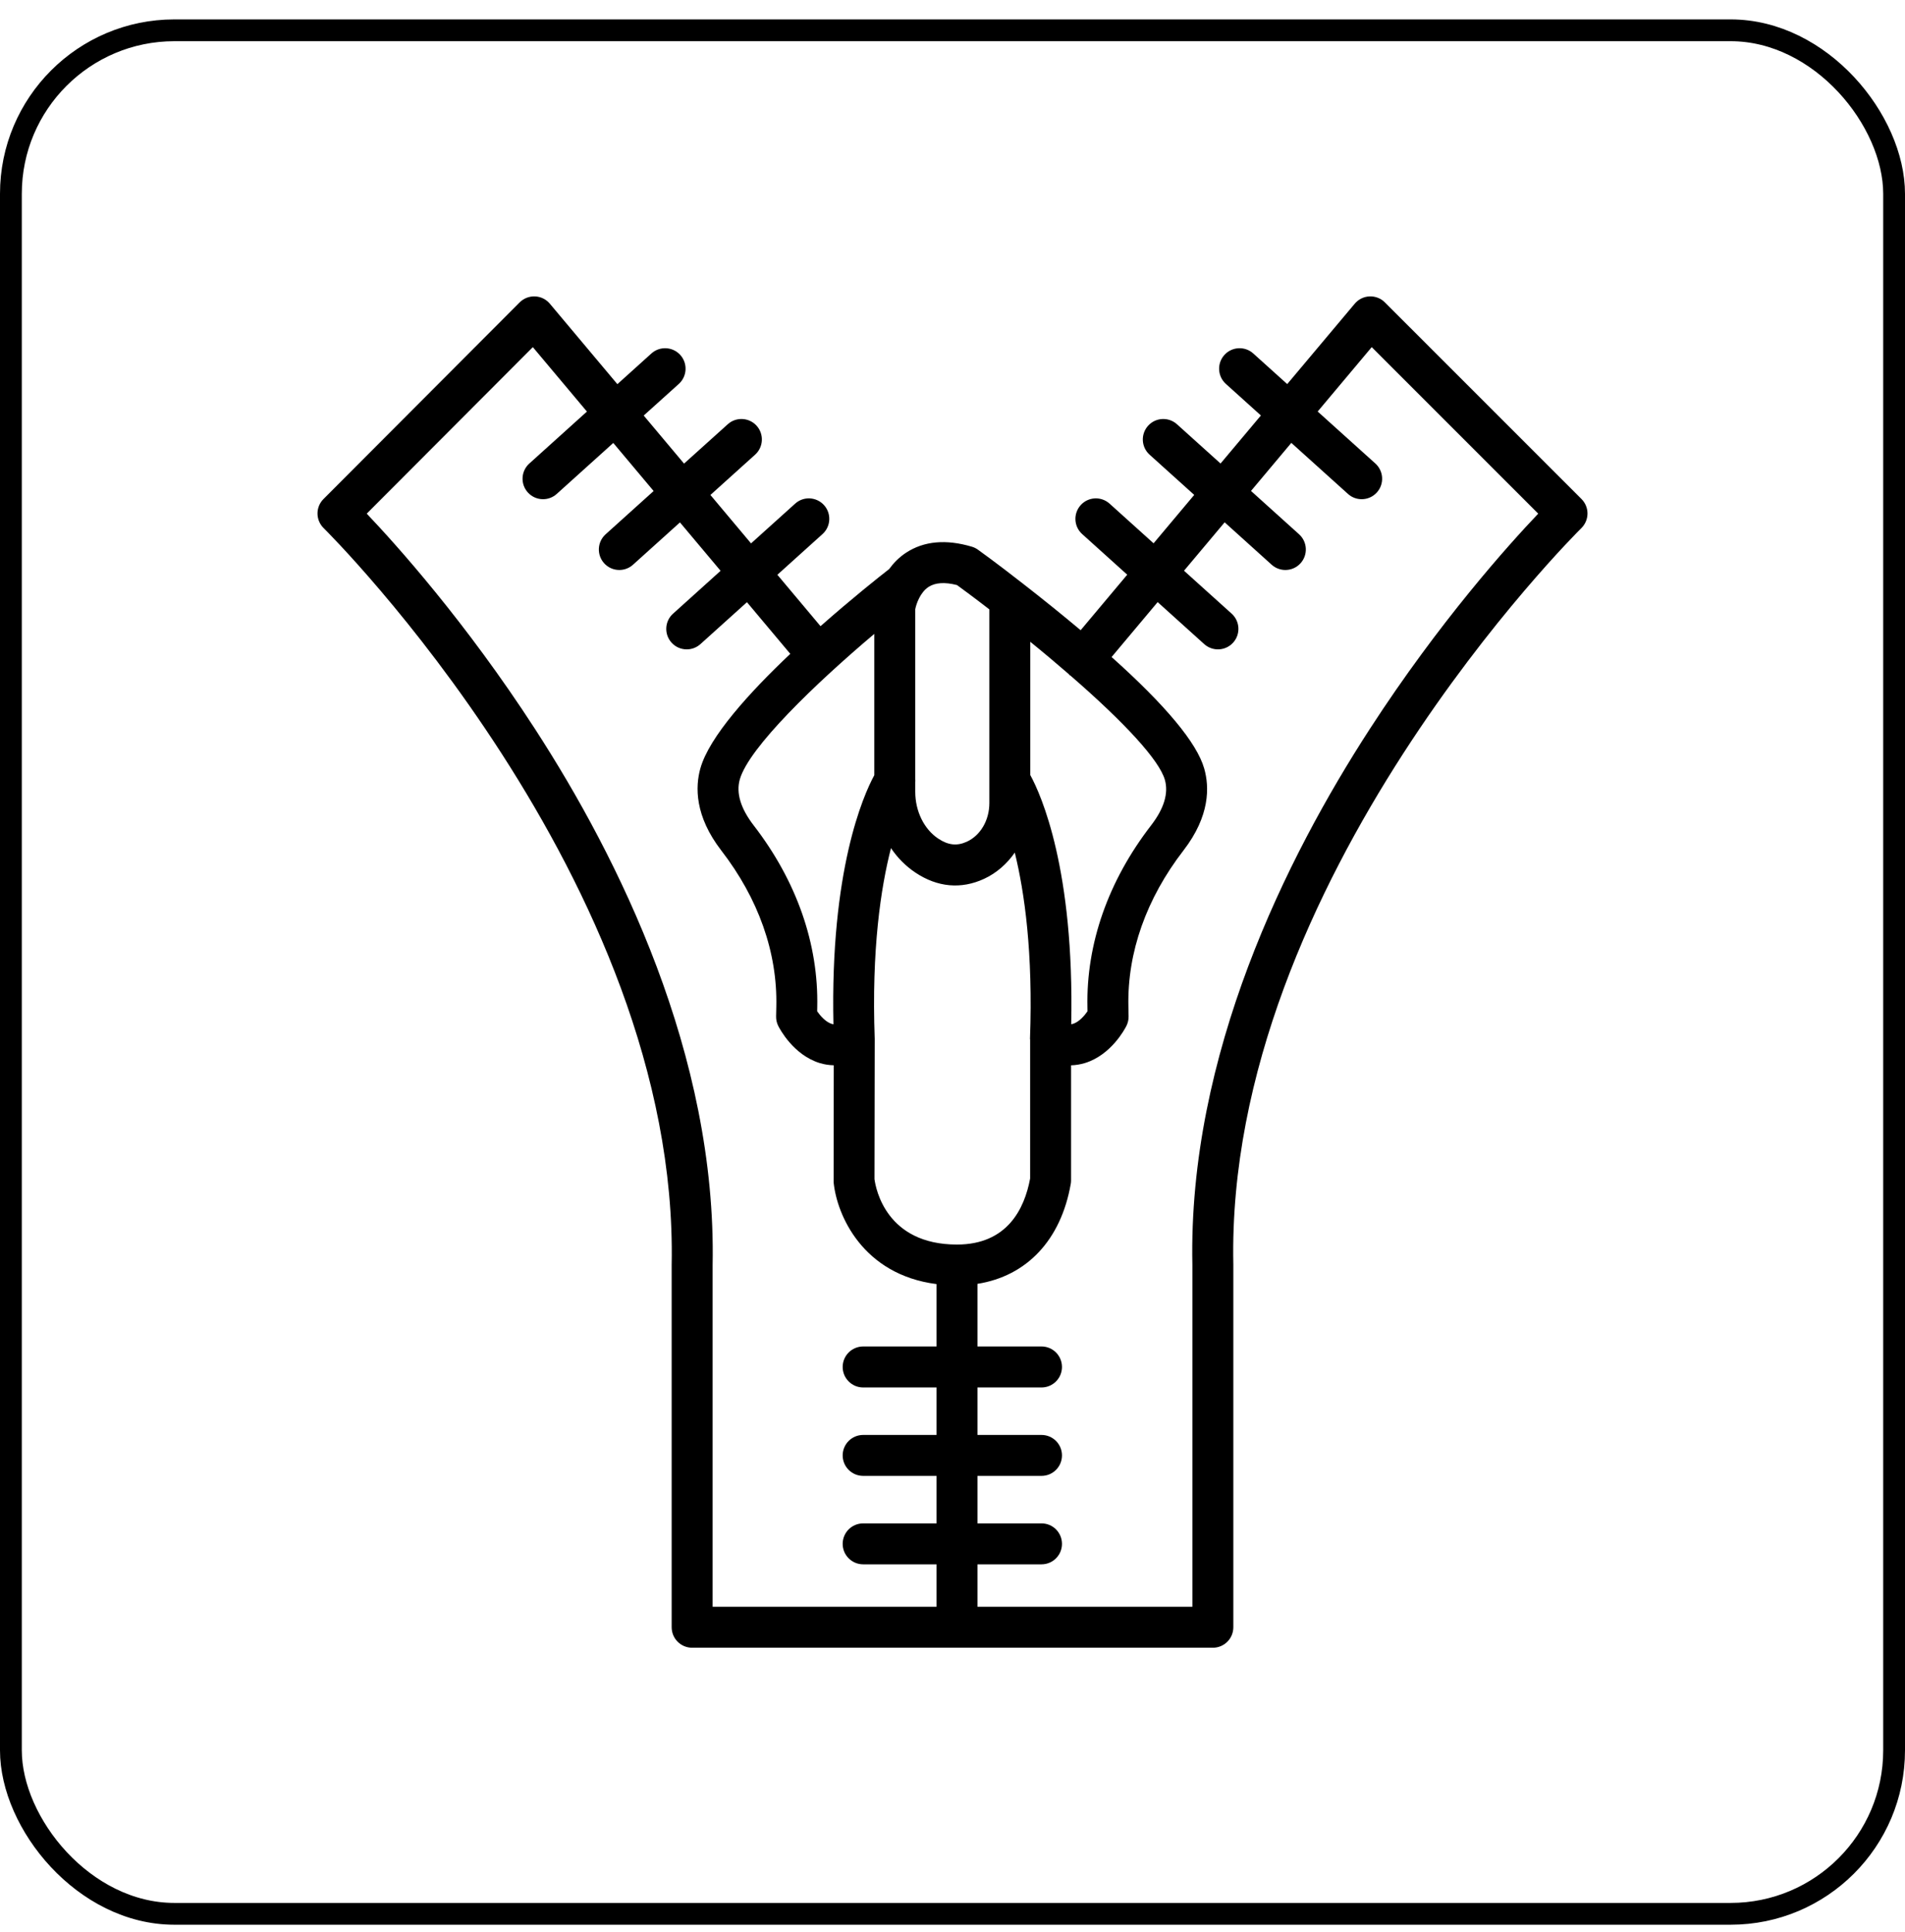
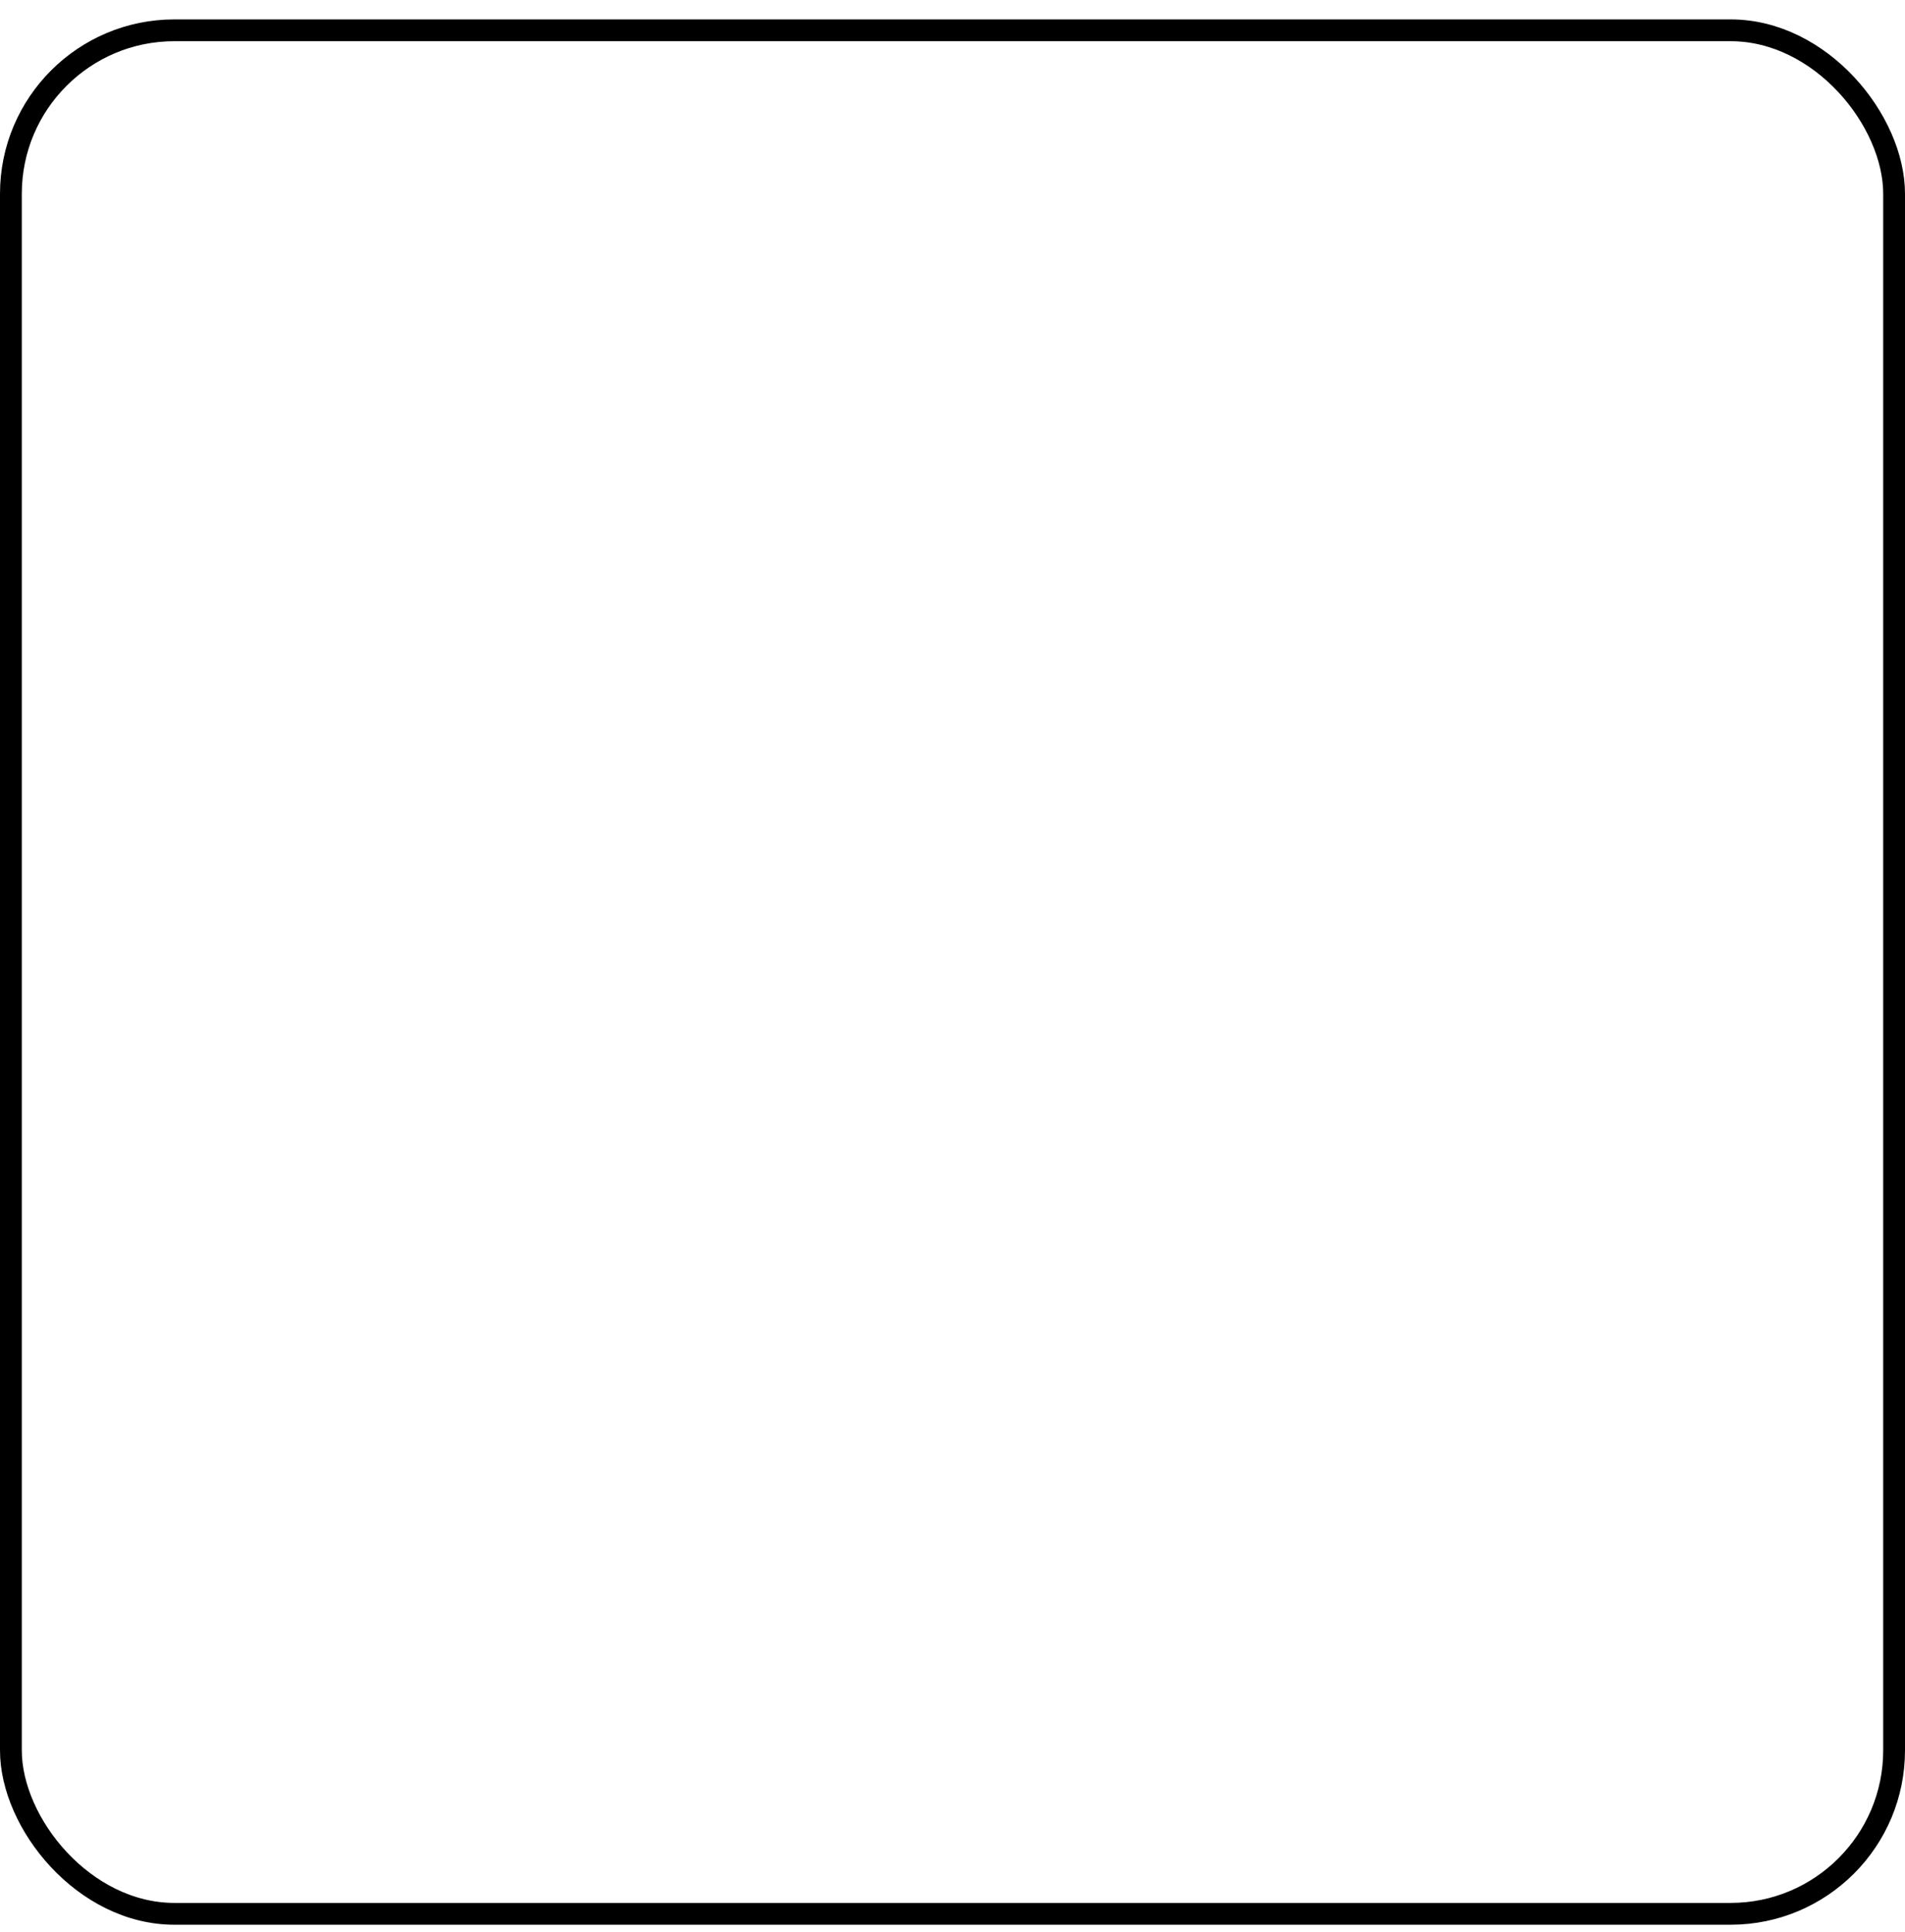
<svg xmlns="http://www.w3.org/2000/svg" width="72" height="73" viewBox="0 0 72 73" fill="none">
-   <path d="M25.713 13.415C25.426 13.097 24.936 13.072 24.619 13.358L23.334 14.517L20.781 11.476C20.642 11.31 20.439 11.21 20.222 11.201C20.004 11.192 19.794 11.273 19.641 11.427L12.226 18.858C12.08 19.004 11.999 19.202 12 19.409C12.002 19.615 12.085 19.813 12.233 19.957C12.367 20.089 25.668 33.291 25.386 47.798V61.492C25.386 61.92 25.732 62.266 26.16 62.266H45.84C46.268 62.266 46.614 61.92 46.614 61.492V47.782C46.316 33.291 59.633 20.089 59.767 19.958C59.915 19.813 59.998 19.615 60 19.409C60.001 19.202 59.919 19.004 59.773 18.857L52.342 11.427C52.189 11.273 51.98 11.192 51.761 11.201C51.545 11.21 51.342 11.31 51.203 11.476L48.651 14.514L47.368 13.358C47.051 13.072 46.561 13.097 46.275 13.415C45.99 13.732 46.015 14.222 46.333 14.508L47.656 15.7L46.131 17.516L44.485 16.033C44.168 15.747 43.678 15.771 43.392 16.089C43.106 16.407 43.131 16.896 43.449 17.182L45.136 18.702L43.6 20.531L41.938 19.033C41.619 18.746 41.13 18.771 40.844 19.089C40.559 19.407 40.583 19.896 40.901 20.182L42.604 21.717L40.843 23.815C40.179 23.258 39.449 22.667 38.648 22.044C38.644 22.041 38.641 22.038 38.637 22.036C37.65 21.263 36.96 20.771 36.96 20.771C36.891 20.721 36.813 20.683 36.731 20.659C35.757 20.37 34.924 20.445 34.252 20.882C33.978 21.06 33.77 21.279 33.605 21.505C33.228 21.798 32.194 22.619 31.012 23.663L29.381 21.72L31.087 20.182C31.405 19.896 31.43 19.407 31.145 19.089C30.858 18.771 30.367 18.746 30.052 19.033L28.386 20.534L26.85 18.704L28.539 17.182C28.857 16.896 28.882 16.407 28.597 16.089C28.31 15.771 27.819 15.747 27.504 16.033L25.854 17.519L24.329 15.703L25.656 14.508C25.973 14.222 25.998 13.732 25.713 13.415ZM28.489 31.195C27.994 30.555 27.816 29.969 27.96 29.455C28.302 28.249 30.834 25.819 33.044 23.954V29.294C32.621 30.074 31.374 32.899 31.5 38.707C31.478 38.703 31.457 38.699 31.44 38.694C31.209 38.624 31.003 38.386 30.885 38.216L30.888 38.062C30.94 35.67 30.109 33.296 28.489 31.195ZM33.06 39.256C32.937 35.878 33.291 33.541 33.675 32.05C33.921 32.415 34.232 32.73 34.599 32.975C35.43 33.53 36.326 33.611 37.192 33.211C37.665 32.992 38.058 32.644 38.354 32.219C38.722 33.715 39.047 35.998 38.929 39.256C38.928 39.267 38.934 39.277 38.934 39.288V44.533C38.721 45.685 38.066 47.03 36.169 47.03C33.501 47.03 33.102 44.934 33.051 44.557L33.06 39.256ZM43.754 22.753L45.514 24.34C45.663 24.473 45.848 24.539 46.033 24.539C46.244 24.539 46.455 24.453 46.608 24.283C46.893 23.966 46.868 23.476 46.551 23.19L44.75 21.567L46.286 19.738L48.062 21.34C48.21 21.473 48.396 21.539 48.581 21.539C48.792 21.539 49.003 21.453 49.156 21.283C49.441 20.965 49.416 20.476 49.099 20.19L47.282 18.552L48.806 16.736L50.947 18.665C51.094 18.799 51.28 18.864 51.465 18.864C51.676 18.864 51.887 18.778 52.04 18.608C52.325 18.291 52.3 17.802 51.982 17.515L49.802 15.551L51.845 13.117L58.138 19.41C57.027 20.577 54.401 23.491 51.769 27.552C48.621 32.408 44.903 39.865 45.066 47.798V60.719H36.943V59.114H39.365C39.792 59.114 40.138 58.768 40.138 58.341C40.138 57.913 39.792 57.567 39.365 57.567H36.943V55.772H39.365C39.792 55.772 40.138 55.426 40.138 54.998C40.138 54.571 39.792 54.225 39.365 54.225H36.943V52.43H39.365C39.792 52.43 40.138 52.083 40.138 51.656C40.138 51.229 39.792 50.882 39.365 50.882H36.943V48.515C38.803 48.222 40.099 46.862 40.47 44.736C40.478 44.692 40.481 44.647 40.481 44.602V40.257C40.659 40.252 40.835 40.223 41.008 40.17C42 39.864 42.518 38.878 42.574 38.766C42.63 38.654 42.658 38.53 42.655 38.405L42.648 38.022C42.606 35.99 43.326 33.955 44.73 32.137C45.737 30.832 45.712 29.733 45.513 29.04C45.236 28.073 44.062 26.662 42.013 24.828L43.754 22.753ZM40.398 25.477C40.409 25.488 40.414 25.503 40.427 25.514C40.438 25.523 40.451 25.524 40.462 25.533C42.523 27.321 43.815 28.73 44.026 29.466C44.171 29.974 43.996 30.555 43.505 31.191C41.883 33.292 41.052 35.664 41.1 38.053L41.103 38.214C40.99 38.378 40.785 38.619 40.553 38.691C40.534 38.696 40.511 38.701 40.487 38.705C40.608 32.863 39.355 30.048 38.94 29.288V24.253C39.466 24.679 39.944 25.084 40.398 25.477ZM36.17 22.109C36.365 22.25 36.808 22.576 37.393 23.028V30.347C37.393 30.995 37.059 31.568 36.544 31.806C36.17 31.977 35.836 31.941 35.458 31.688C34.924 31.332 34.592 30.654 34.592 29.921V29.559C34.595 29.519 34.595 29.479 34.592 29.439V23.022C34.631 22.823 34.777 22.382 35.103 22.174C35.355 22.014 35.715 21.992 36.17 22.109ZM24.704 18.555L22.89 20.19C22.572 20.476 22.547 20.965 22.832 21.283C22.985 21.453 23.196 21.539 23.407 21.539C23.592 21.539 23.777 21.473 23.925 21.34L25.699 19.741L27.235 21.57L25.438 23.19C25.119 23.476 25.095 23.966 25.38 24.283C25.533 24.453 25.744 24.539 25.955 24.539C26.14 24.539 26.325 24.473 26.473 24.34L28.231 22.756L29.869 24.708C28.314 26.18 26.808 27.842 26.471 29.035C26.276 29.73 26.254 30.834 27.263 32.142C28.666 33.958 29.385 35.994 29.341 38.028L29.333 38.405C29.33 38.531 29.358 38.656 29.414 38.769C29.47 38.88 29.987 39.864 30.979 40.171C31.154 40.225 31.332 40.251 31.512 40.256L31.507 44.676C31.627 45.916 32.607 48.167 35.395 48.524V50.882H32.623C32.196 50.882 31.849 51.229 31.849 51.656C31.849 52.083 32.196 52.43 32.623 52.43H35.395V54.225H32.623C32.196 54.225 31.849 54.571 31.849 54.998C31.849 55.426 32.196 55.772 32.623 55.772H35.395V57.567H32.623C32.196 57.567 31.849 57.913 31.849 58.341C31.849 58.768 32.196 59.114 32.623 59.114H35.395V60.719H26.934V47.813C27.088 39.865 23.371 32.408 20.225 27.553C17.594 23.49 14.97 20.577 13.861 19.41L20.139 13.118L22.183 15.553L20.006 17.516C19.688 17.802 19.663 18.291 19.949 18.608C20.102 18.778 20.312 18.864 20.524 18.864C20.709 18.864 20.894 18.799 21.042 18.665L23.179 16.739L24.704 18.555Z" fill="black" />
  <rect x="0.412" y="1.145" width="71.176" height="71.176" rx="6.178" stroke="black" stroke-width="0.824" />
</svg>